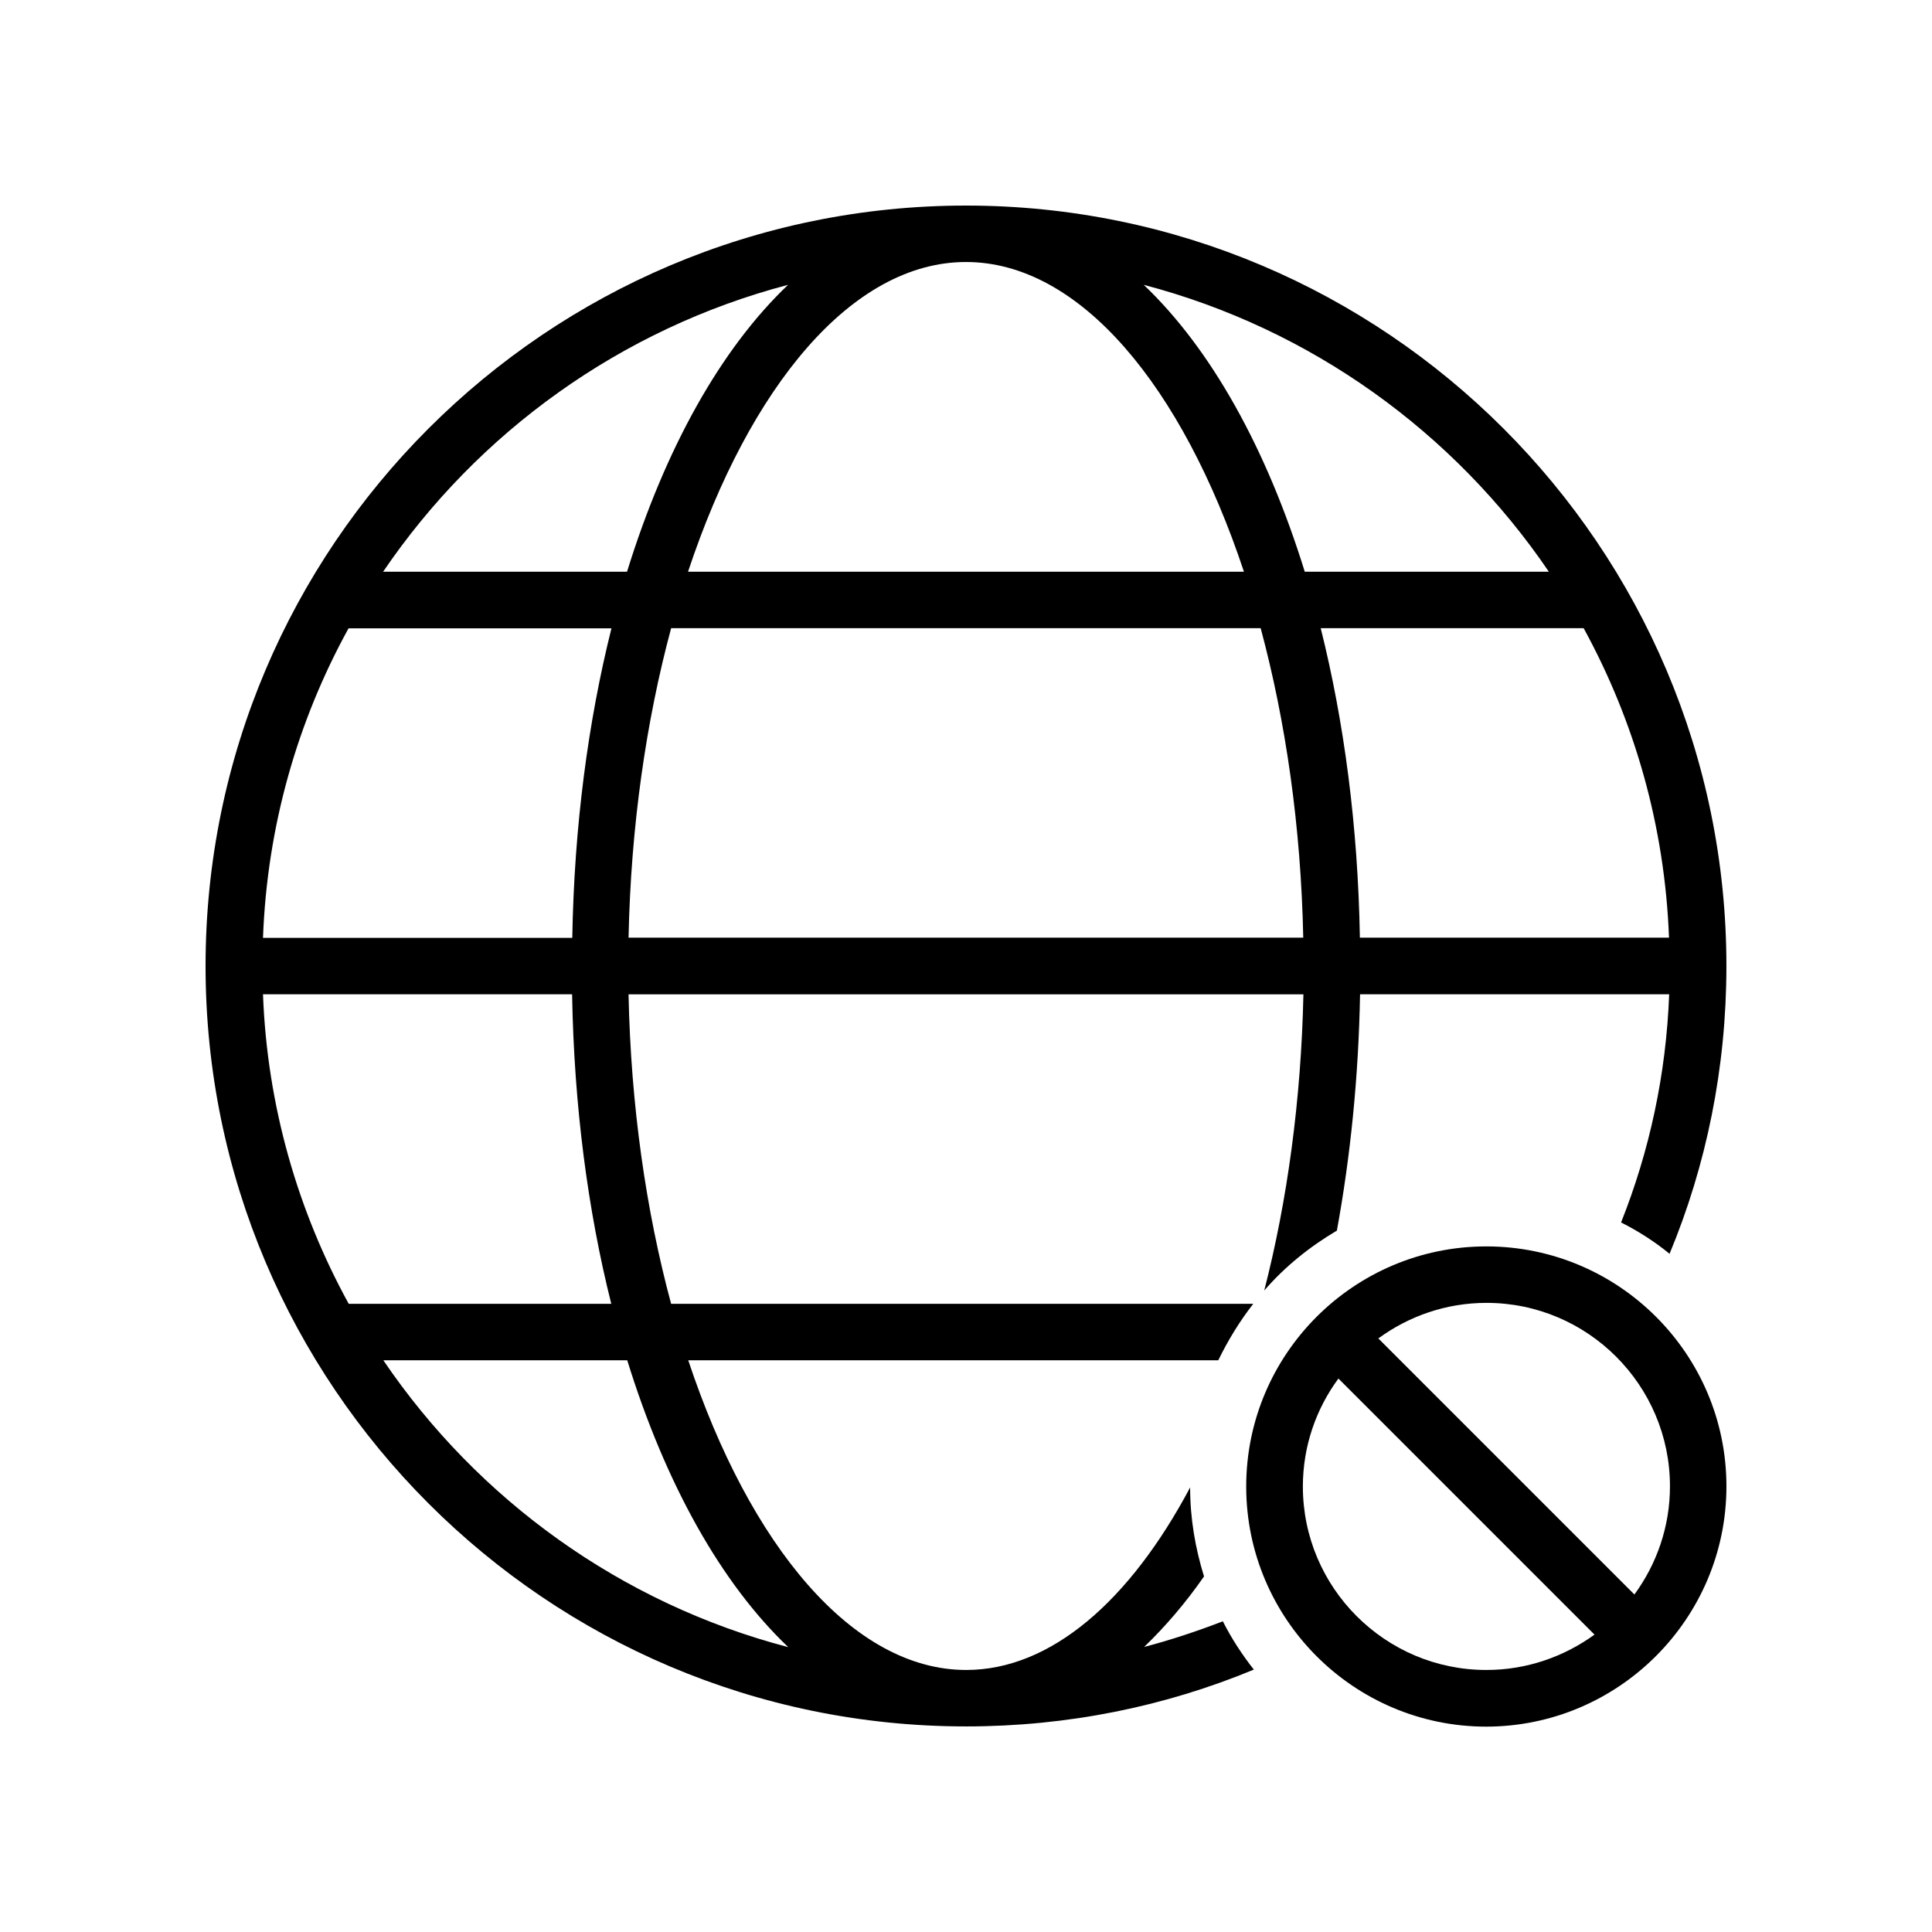
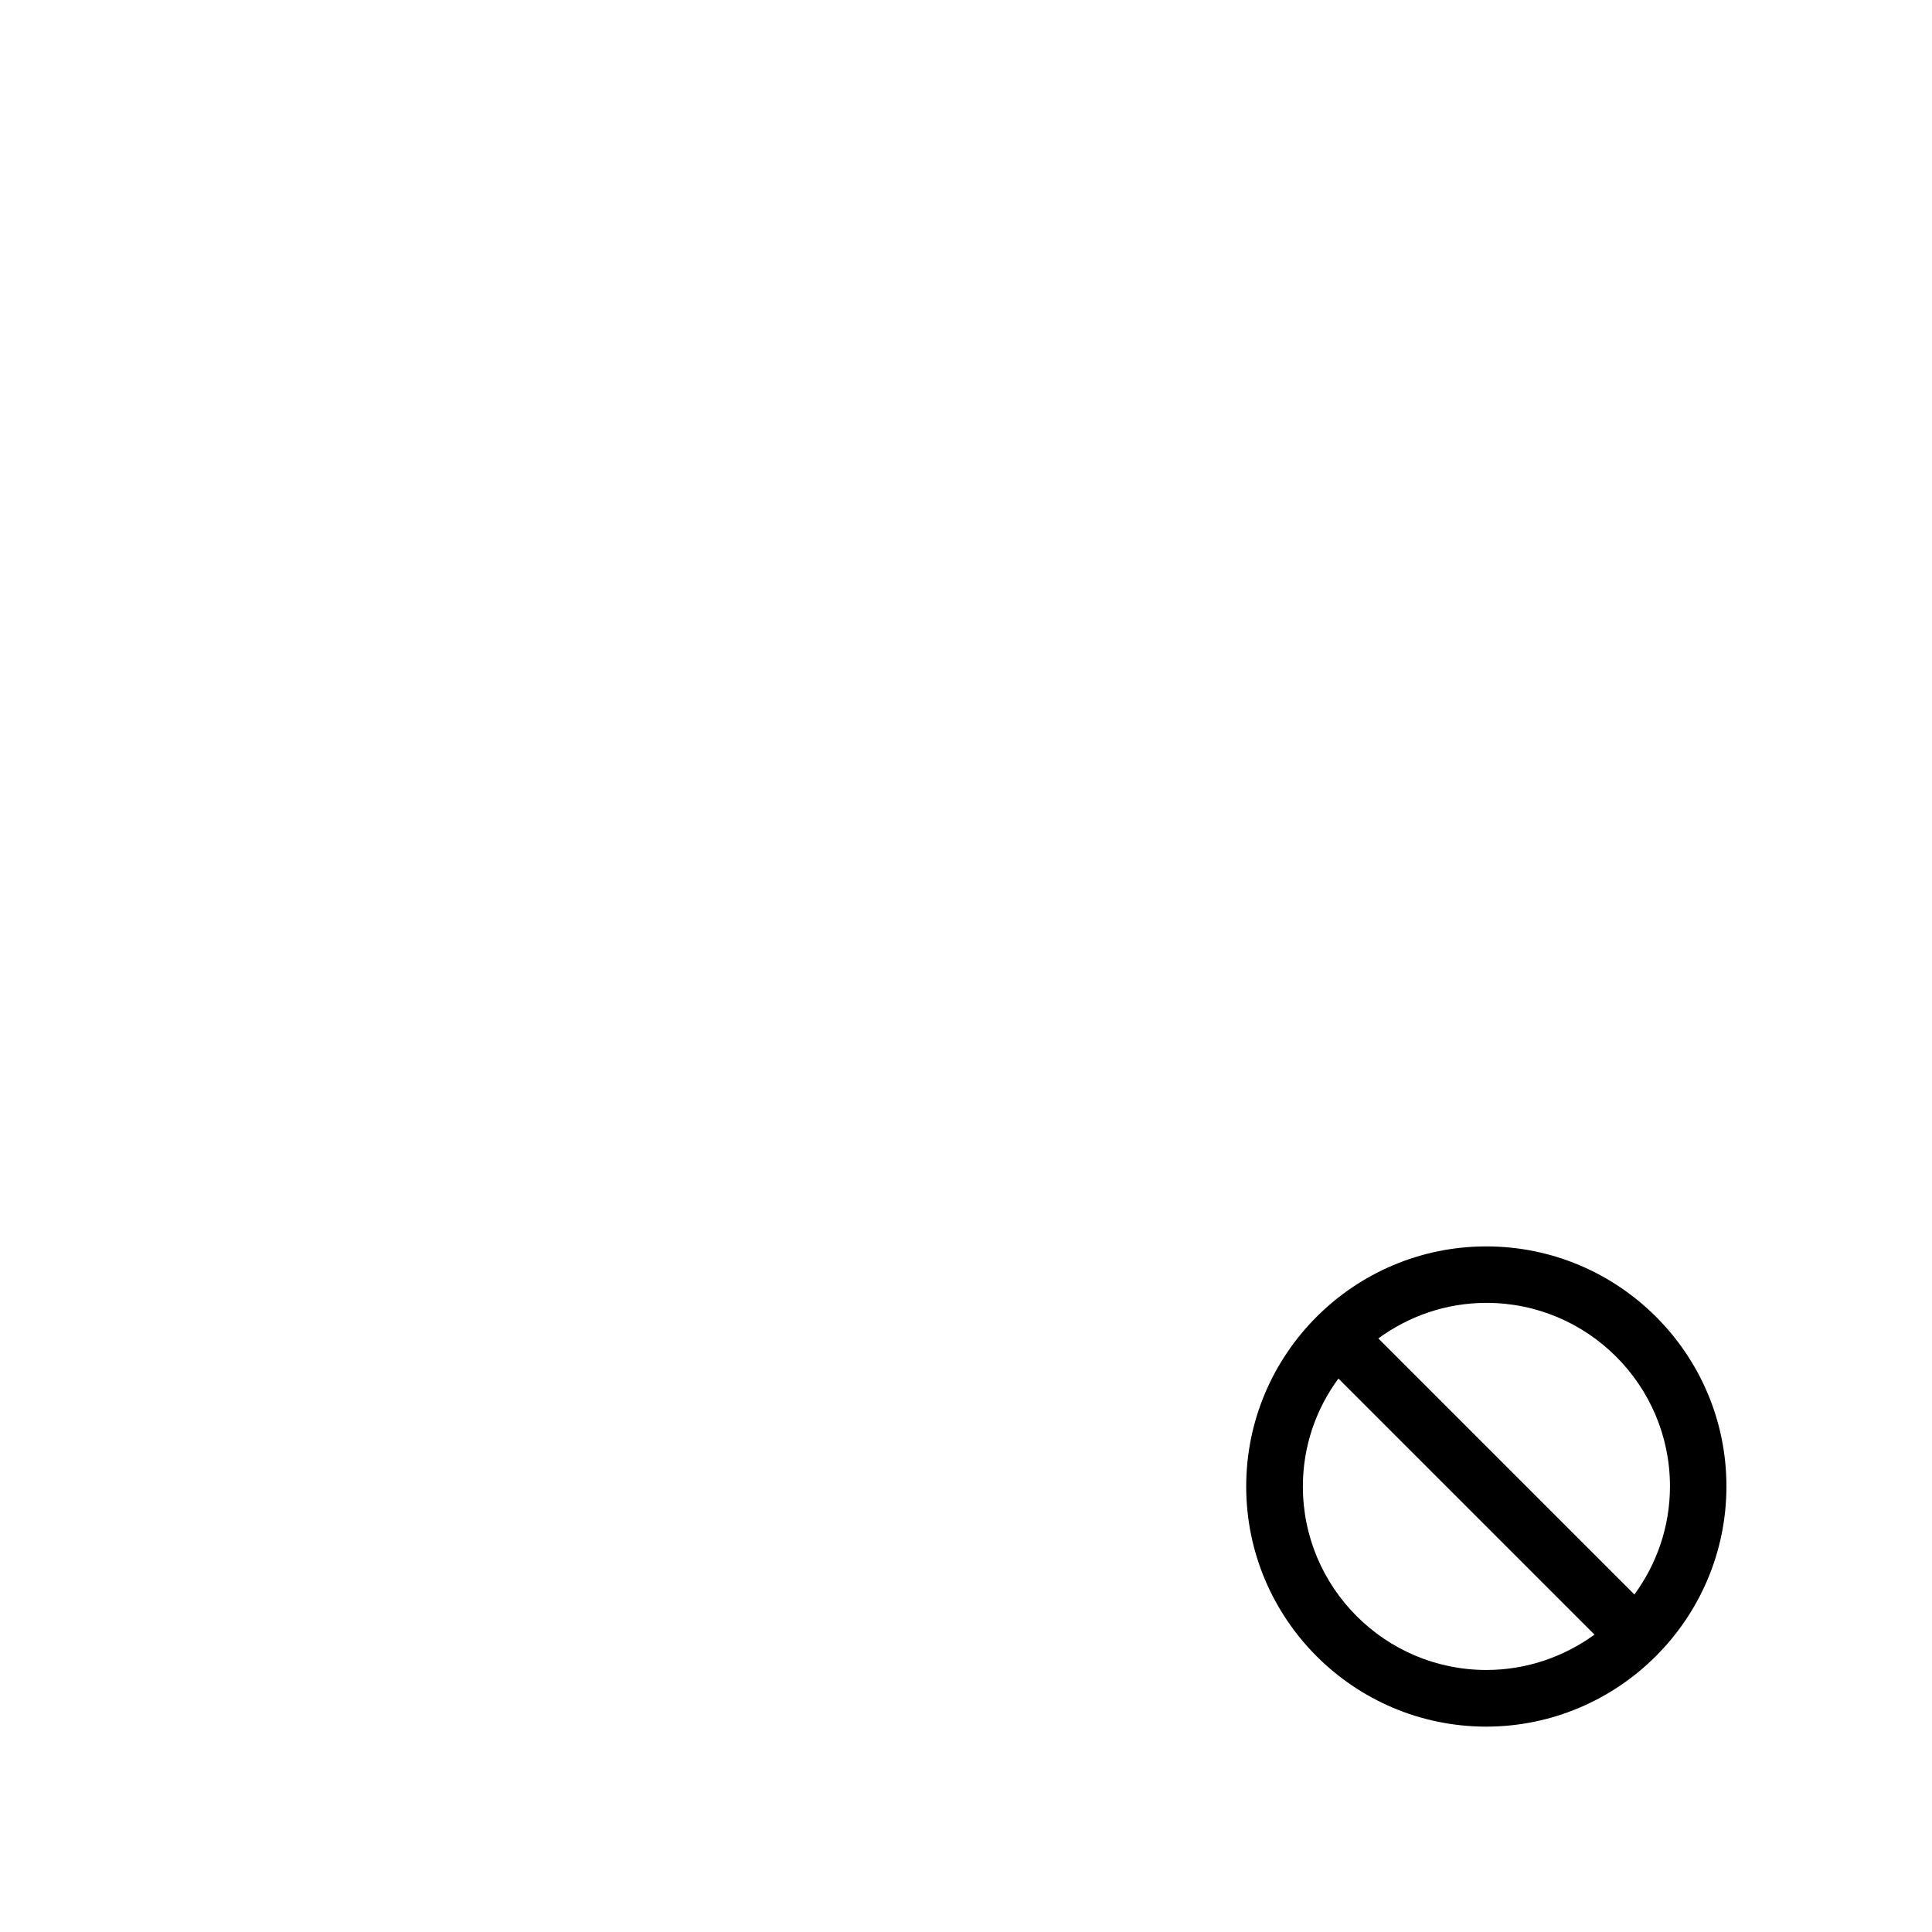
<svg xmlns="http://www.w3.org/2000/svg" fill="#000000" width="800px" height="800px" version="1.1" viewBox="144 144 512 512">
  <g>
-     <path d="m400 601.52c26.953 0 52.75-5.289 76.277-15.062-3.125-3.981-5.894-8.211-8.211-12.797-6.801 2.621-13.754 4.938-20.859 6.801 5.594-5.391 10.934-11.586 15.871-18.691-2.316-7.508-3.68-15.316-3.68-23.578-15.922 29.926-36.828 48.367-59.348 48.367-30.078 0-57.332-32.949-73.656-82.07h140.46c2.57-5.289 5.691-10.379 9.27-14.965h-154.27c-6.648-24.637-10.68-52.598-11.285-82.02h178.85c-0.605 28.062-4.281 54.766-10.379 78.492 5.441-6.297 11.992-11.586 19.246-15.871 3.578-19.547 5.742-40.559 6.144-62.625h81.918c-0.805 21.262-5.238 41.613-12.746 60.457 4.586 2.316 8.918 5.09 12.848 8.312 9.773-23.527 15.066-49.32 15.066-76.273 0-111.14-90.383-201.52-201.52-201.52s-201.52 90.383-201.52 201.52 90.383 201.52 201.52 201.52zm-89.426-209.03c0.605-29.422 4.637-57.332 11.285-82.02h156.23c6.648 24.688 10.68 52.598 11.285 82.02zm275.73 0h-81.922c-0.504-29.574-4.18-57.234-10.379-82.02h69.676c13.453 24.586 21.516 52.395 22.625 82.02zm-31.844-96.984h-64.688c-10.125-32.695-24.836-59.047-42.672-76.023 44.336 11.637 82.27 39.094 107.36 76.023zm-154.46-82.07c30.18 0 57.332 32.949 73.656 82.07h-147.32c16.324-49.121 43.48-82.07 73.66-82.07zm-47.156 6.047c-17.836 16.977-32.547 43.328-42.672 76.023h-64.641c25.09-36.93 63.027-64.387 107.31-76.023zm-116.48 91.039h69.676c-6.195 24.789-9.875 52.445-10.379 82.02h-81.965c1.105-29.676 9.168-57.484 22.668-82.02zm-22.668 96.98h81.918c0.504 29.574 4.18 57.332 10.379 82.02l-69.578 0.004c-13.449-24.488-21.613-52.398-22.719-82.023zm96.527 96.984c10.125 32.695 24.836 59.047 42.672 76.023-44.285-11.586-82.223-39.047-107.31-76.023z" />
    <path d="m537.89 474.31c-35.066 0-63.633 28.516-63.633 63.633 0 35.066 28.516 63.633 63.633 63.633 35.066-0.051 63.633-28.617 63.633-63.684s-28.566-63.582-63.633-63.582zm0 112.25c-26.801 0-48.617-21.816-48.617-48.617 0-10.73 3.527-20.605 9.422-28.617l67.863 67.863c-8.062 5.844-17.938 9.371-28.668 9.371zm39.246-20-67.863-67.863c8.062-5.894 17.938-9.422 28.668-9.422 26.801 0 48.617 21.816 48.617 48.617 0 10.73-3.527 20.605-9.422 28.668z" />
  </g>
</svg>